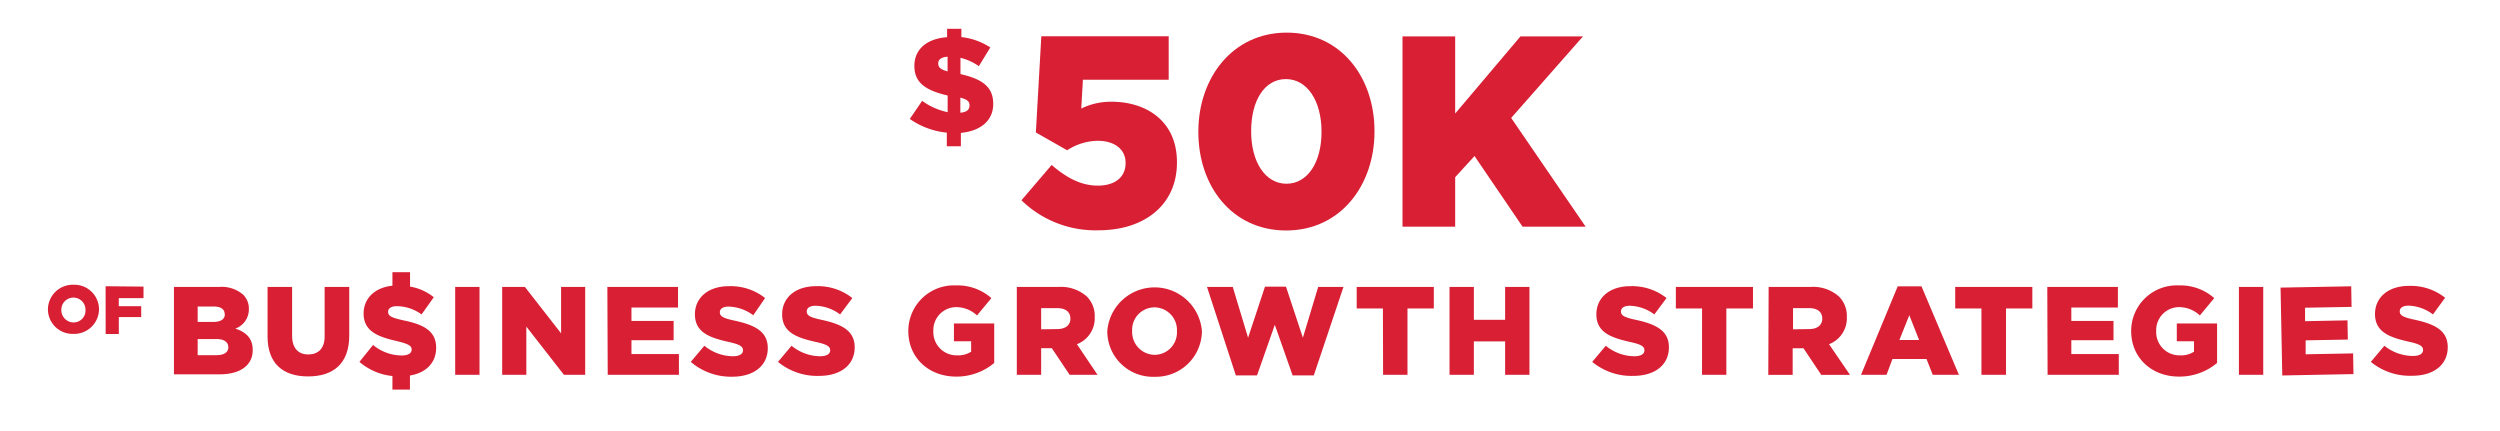
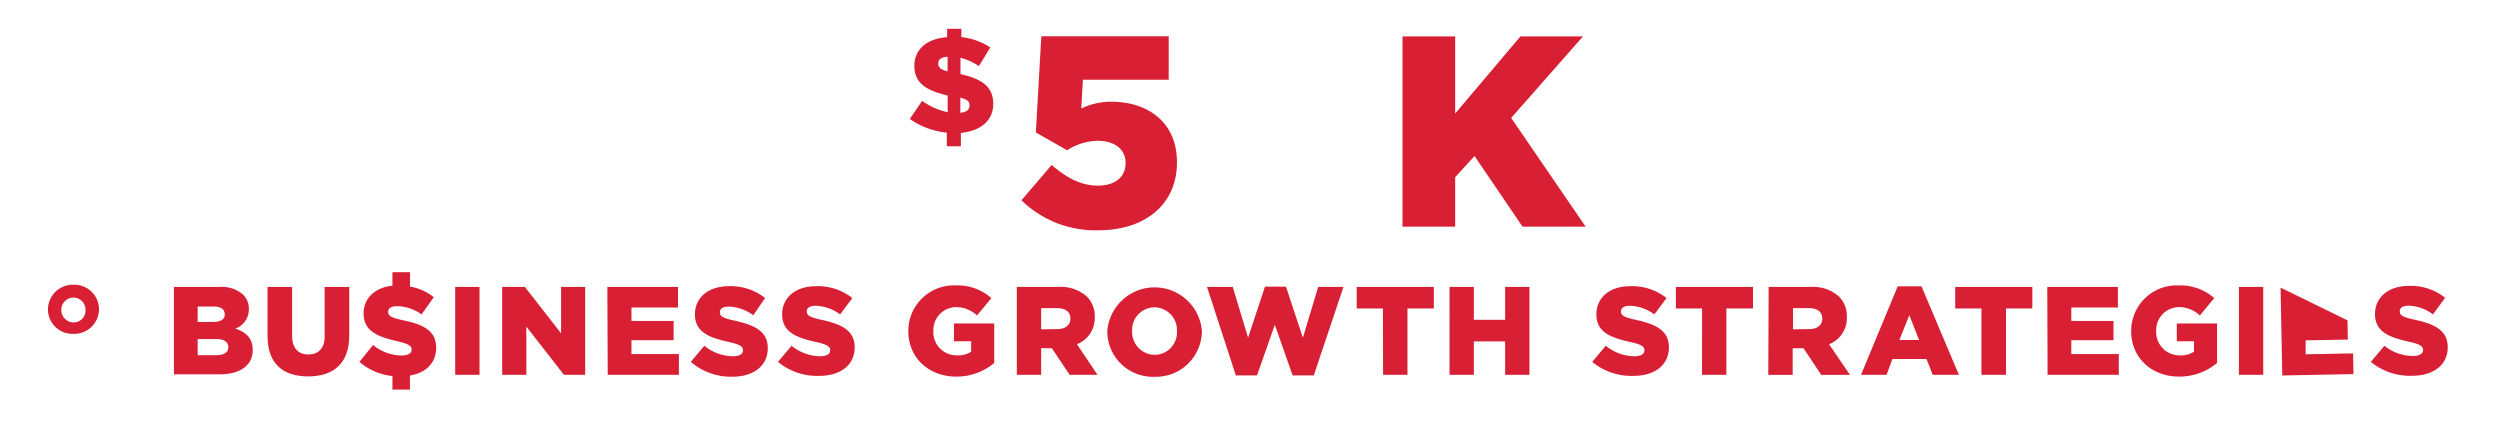
<svg xmlns="http://www.w3.org/2000/svg" id="Layer_1" data-name="Layer 1" viewBox="0 0 421.41 72.7">
  <defs>
    <style>.cls-1{fill:#d81f34;}</style>
  </defs>
  <title>Type</title>
  <path class="cls-1" d="M165,11.15a9.49,9.49,0,0,0-3.1-1.41v2.75c3.65.83,5.52,2.13,5.52,5v.05c0,2.82-2.17,4.55-5.45,4.86v2.26H159.6V22.36a13.11,13.11,0,0,1-6.24-2.31L155.44,17a11.23,11.23,0,0,0,4.3,1.91V16.1c-3.69-.86-5.61-2.13-5.61-5v0c0-2.71,2-4.58,5.52-4.83V4.86h2.4V6.25A11.16,11.16,0,0,1,166.93,8Zm-5.27.9V9.56c-1.14.07-1.58.53-1.58,1.13v.05C158.19,11.36,158.52,11.71,159.77,12.05Zm2.15,4.42V19c1.06-.09,1.54-.51,1.54-1.18v0C163.46,17.16,163.12,16.79,161.92,16.47Z" />
  <path class="cls-1" d="M172.18,33.76l5.09-5.95c2.56,2.2,5,3.48,7.78,3.48,2.94,0,4.68-1.47,4.68-3.76v-.09c0-2.33-1.93-3.71-4.72-3.71a9.75,9.75,0,0,0-5.13,1.6l-5.27-3,.92-16.22H197v7.33H182.54l-.28,4.86a11.3,11.3,0,0,1,5.13-1.15c5.77,0,11,3.21,11,10.17v.09c0,7.1-5.45,11.41-13.23,11.41A17.89,17.89,0,0,1,172.18,33.76Z" />
-   <path class="cls-1" d="M202,22.27v-.1c0-9.07,5.78-16.67,14.89-16.67s14.8,7.51,14.8,16.58v.09c0,9.07-5.73,16.68-14.89,16.68S202,31.34,202,22.27Zm20.76,0v-.1c0-5.13-2.39-8.84-6-8.84s-5.86,3.62-5.86,8.75v.09c0,5.13,2.38,8.8,5.95,8.8S222.76,27.35,222.76,22.27Z" />
  <path class="cls-1" d="M236.41,6.14h8.88v13l11-13h10.54L254.73,19.88l12.55,18.33H256.65l-8.1-11.91-3.26,3.57v8.34h-8.88Z" />
  <path class="cls-1" d="M29.32,48.37h7.59A5.54,5.54,0,0,1,41,49.68a3.32,3.32,0,0,1,.95,2.41v0a3.43,3.43,0,0,1-2.29,3.3c1.8.59,2.94,1.61,2.94,3.62v0c0,2.54-2.07,4.09-5.6,4.09H29.32Zm8.55,4.57c0-.83-.66-1.27-1.87-1.27H33.32v2.6H35.9c1.25,0,2-.42,2-1.29Zm-1.42,4.21H33.32v2.72h3.17c1.27,0,2-.48,2-1.35v0C38.46,57.67,37.82,57.15,36.45,57.15Z" />
  <path class="cls-1" d="M45.1,56.68V48.37h4.14V56.6c0,2.13,1.08,3.15,2.73,3.15s2.75-1,2.75-3V48.37h4.15v8.2c0,4.76-2.73,6.88-6.94,6.88S45.1,61.31,45.1,56.68Z" />
  <path class="cls-1" d="M68,54c-2.08-.46-2.58-.76-2.58-1.44v0c0-.55.48-.95,1.48-.95A7.2,7.2,0,0,1,71.06,53l2.06-2.9a8.68,8.68,0,0,0-4-1.79V45.88H66.15v2.28c-3,.3-4.86,2.17-4.86,4.69v0c0,3,2.43,3.92,5.58,4.64,2,.48,2.52.8,2.52,1.43v0c0,.63-.59,1-1.71,1a7.66,7.66,0,0,1-4.8-1.77L60.59,61a10,10,0,0,0,5.56,2.38v2.29H69.1V63.3c2.7-.45,4.42-2.13,4.42-4.69v0C73.52,55.79,71.4,54.69,68,54Z" />
  <path class="cls-1" d="M76.73,48.37h4.1V63.18h-4.1Z" />
  <path class="cls-1" d="M84.65,48.37h3.83l6.1,7.82V48.37h4.06V63.18H95.06l-6.34-8.13v8.13H84.65Z" />
  <path class="cls-1" d="M102.38,48.37h11.91v3.47h-7.85V54.1h7.11v3.24h-7.11v2.34h8v3.5h-12Z" />
  <path class="cls-1" d="M116.44,61l2.29-2.72a7.68,7.68,0,0,0,4.8,1.77c1.12,0,1.71-.38,1.71-1v0c0-.63-.48-1-2.51-1.43-3.15-.72-5.59-1.61-5.59-4.64v0c0-2.75,2.18-4.74,5.74-4.74a9.34,9.34,0,0,1,6.09,2l-2,2.9a7.25,7.25,0,0,0-4.15-1.46c-1,0-1.48.4-1.48.95v0c0,.68.51,1,2.58,1.44,3.38.74,5.5,1.84,5.5,4.61v0c0,3-2.39,4.82-6,4.82A10.39,10.39,0,0,1,116.44,61Z" />
  <path class="cls-1" d="M131.14,61l2.29-2.72a7.66,7.66,0,0,0,4.8,1.77c1.12,0,1.71-.38,1.71-1v0c0-.63-.48-1-2.52-1.43-3.15-.72-5.58-1.61-5.58-4.64v0c0-2.75,2.18-4.74,5.73-4.74a9.34,9.34,0,0,1,6.1,2L141.61,53a7.2,7.2,0,0,0-4.14-1.46c-1,0-1.48.4-1.48.95v0c0,.68.5,1,2.58,1.44,3.38.74,5.5,1.84,5.5,4.61v0c0,3-2.39,4.82-6,4.82A10.39,10.39,0,0,1,131.14,61Z" />
  <path class="cls-1" d="M153.11,55.81v0a7.68,7.68,0,0,1,8-7.7,8.62,8.62,0,0,1,6,2.14l-2.42,2.92a5.16,5.16,0,0,0-3.57-1.4,3.87,3.87,0,0,0-3.79,4v0a3.92,3.92,0,0,0,4,4.13,4,4,0,0,0,2.37-.62V57.53h-2.9v-3h6.79v6.65a9.85,9.85,0,0,1-6.43,2.3C156.54,63.47,153.11,60.3,153.11,55.81Z" />
  <path class="cls-1" d="M171.4,48.37h7A6.56,6.56,0,0,1,183.22,50a4.62,4.62,0,0,1,1.31,3.45v0a4.68,4.68,0,0,1-3,4.57L185,63.18H180.3l-3-4.49H175.5v4.49h-4.1Zm6.83,7.1c1.37,0,2.2-.67,2.2-1.75v0c0-1.19-.87-1.78-2.22-1.78H175.5v3.57Z" />
  <path class="cls-1" d="M186.65,55.81v0a8,8,0,0,1,15.95,0v0a7.76,7.76,0,0,1-8,7.7A7.68,7.68,0,0,1,186.65,55.81Zm11.74,0v0a3.82,3.82,0,0,0-3.79-4,3.78,3.78,0,0,0-3.76,4v0a3.84,3.84,0,0,0,3.8,4A3.78,3.78,0,0,0,198.39,55.81Z" />
  <path class="cls-1" d="M203.46,48.37h4.34l2.58,8.56,2.85-8.61h3.54l2.85,8.61,2.58-8.56h4.26l-5,14.91h-3.57l-3-8.53-3,8.53h-3.57Z" />
  <path class="cls-1" d="M233.11,52h-4.42V48.37h13V52h-4.44V63.18h-4.11Z" />
  <path class="cls-1" d="M244.34,48.37h4.1v5.54h5.27V48.37h4.1V63.18h-4.1V57.55h-5.27v5.63h-4.1Z" />
  <path class="cls-1" d="M268.39,61l2.29-2.72a7.66,7.66,0,0,0,4.8,1.77c1.12,0,1.71-.38,1.71-1v0c0-.63-.48-1-2.52-1.43-3.15-.72-5.58-1.61-5.58-4.64v0c0-2.75,2.18-4.74,5.73-4.74a9.34,9.34,0,0,1,6.1,2L278.86,53a7.2,7.2,0,0,0-4.14-1.46c-1,0-1.48.4-1.48.95v0c0,.68.5,1,2.58,1.44,3.38.74,5.5,1.84,5.5,4.61v0c0,3-2.39,4.82-6,4.82A10.39,10.39,0,0,1,268.39,61Z" />
  <path class="cls-1" d="M286.91,52h-4.42V48.37h13V52H291V63.18h-4.1Z" />
  <path class="cls-1" d="M298.13,48.37h7A6.56,6.56,0,0,1,310,50a4.62,4.62,0,0,1,1.31,3.45v0a4.68,4.68,0,0,1-3,4.57l3.53,5.17H307l-3-4.49h-1.82v4.49h-4.11Zm6.84,7.1c1.37,0,2.2-.67,2.2-1.75v0c0-1.19-.87-1.78-2.22-1.78h-2.71v3.57Z" />
  <path class="cls-1" d="M319.89,48.26h4l6.31,14.92h-4.41l-1.05-2.67H319l-1,2.67h-4.3Zm3.6,9.05-1.65-4.18-1.67,4.18Z" />
  <path class="cls-1" d="M334,52h-4.42V48.37h13V52h-4.44V63.18H334Z" />
  <path class="cls-1" d="M345.1,48.37H357v3.47h-7.85V54.1h7.11v3.24h-7.11v2.34h8v3.5h-12Z" />
  <path class="cls-1" d="M359.24,55.81v0a7.68,7.68,0,0,1,8-7.7,8.62,8.62,0,0,1,6,2.14l-2.42,2.92a5.16,5.16,0,0,0-3.57-1.4,3.87,3.87,0,0,0-3.79,4v0a3.92,3.92,0,0,0,4,4.13,4,4,0,0,0,2.37-.62V57.53h-2.9v-3h6.79v6.65a9.85,9.85,0,0,1-6.43,2.3C362.67,63.47,359.24,60.3,359.24,55.81Z" />
  <path class="cls-1" d="M377.4,48.37h4.1V63.18h-4.1Z" />
-   <path class="cls-1" d="M384.42,48.48l11.91-.22.06,3.47-7.84.14,0,2.27L395.7,54l.06,3.24-7.11.13,0,2.35,8-.15.06,3.49-12,.23Z" />
+   <path class="cls-1" d="M384.42,48.48L395.7,54l.06,3.24-7.11.13,0,2.35,8-.15.06,3.49-12,.23Z" />
  <path class="cls-1" d="M399.64,61l2.28-2.72A7.71,7.71,0,0,0,406.73,60c1.12,0,1.71-.38,1.71-1v0c0-.63-.49-1-2.52-1.43-3.15-.72-5.58-1.61-5.58-4.64v0c0-2.75,2.18-4.74,5.73-4.74a9.3,9.3,0,0,1,6.09,2L410.11,53A7.2,7.2,0,0,0,406,51.52c-1,0-1.49.4-1.49.95v0c0,.68.51,1,2.59,1.44,3.38.74,5.5,1.84,5.5,4.61v0c0,3-2.39,4.82-6,4.82A10.39,10.39,0,0,1,399.64,61Z" />
  <path class="cls-1" d="M8.08,52.17v0A4.19,4.19,0,0,1,12.43,48a4.15,4.15,0,0,1,4.26,4.17v0a4.19,4.19,0,0,1-4.36,4.11A4.15,4.15,0,0,1,8.08,52.17Zm6.33.06v0a2,2,0,1,0-4.07-.06v0a2.07,2.07,0,0,0,2,2.18A2,2,0,0,0,14.41,52.23Z" />
-   <path class="cls-1" d="M17.8,48.25l6.39.06,0,1.94-4.17,0,0,1.36,3.78,0,0,1.84-3.77,0,0,2.85-2.22,0Z" />
</svg>